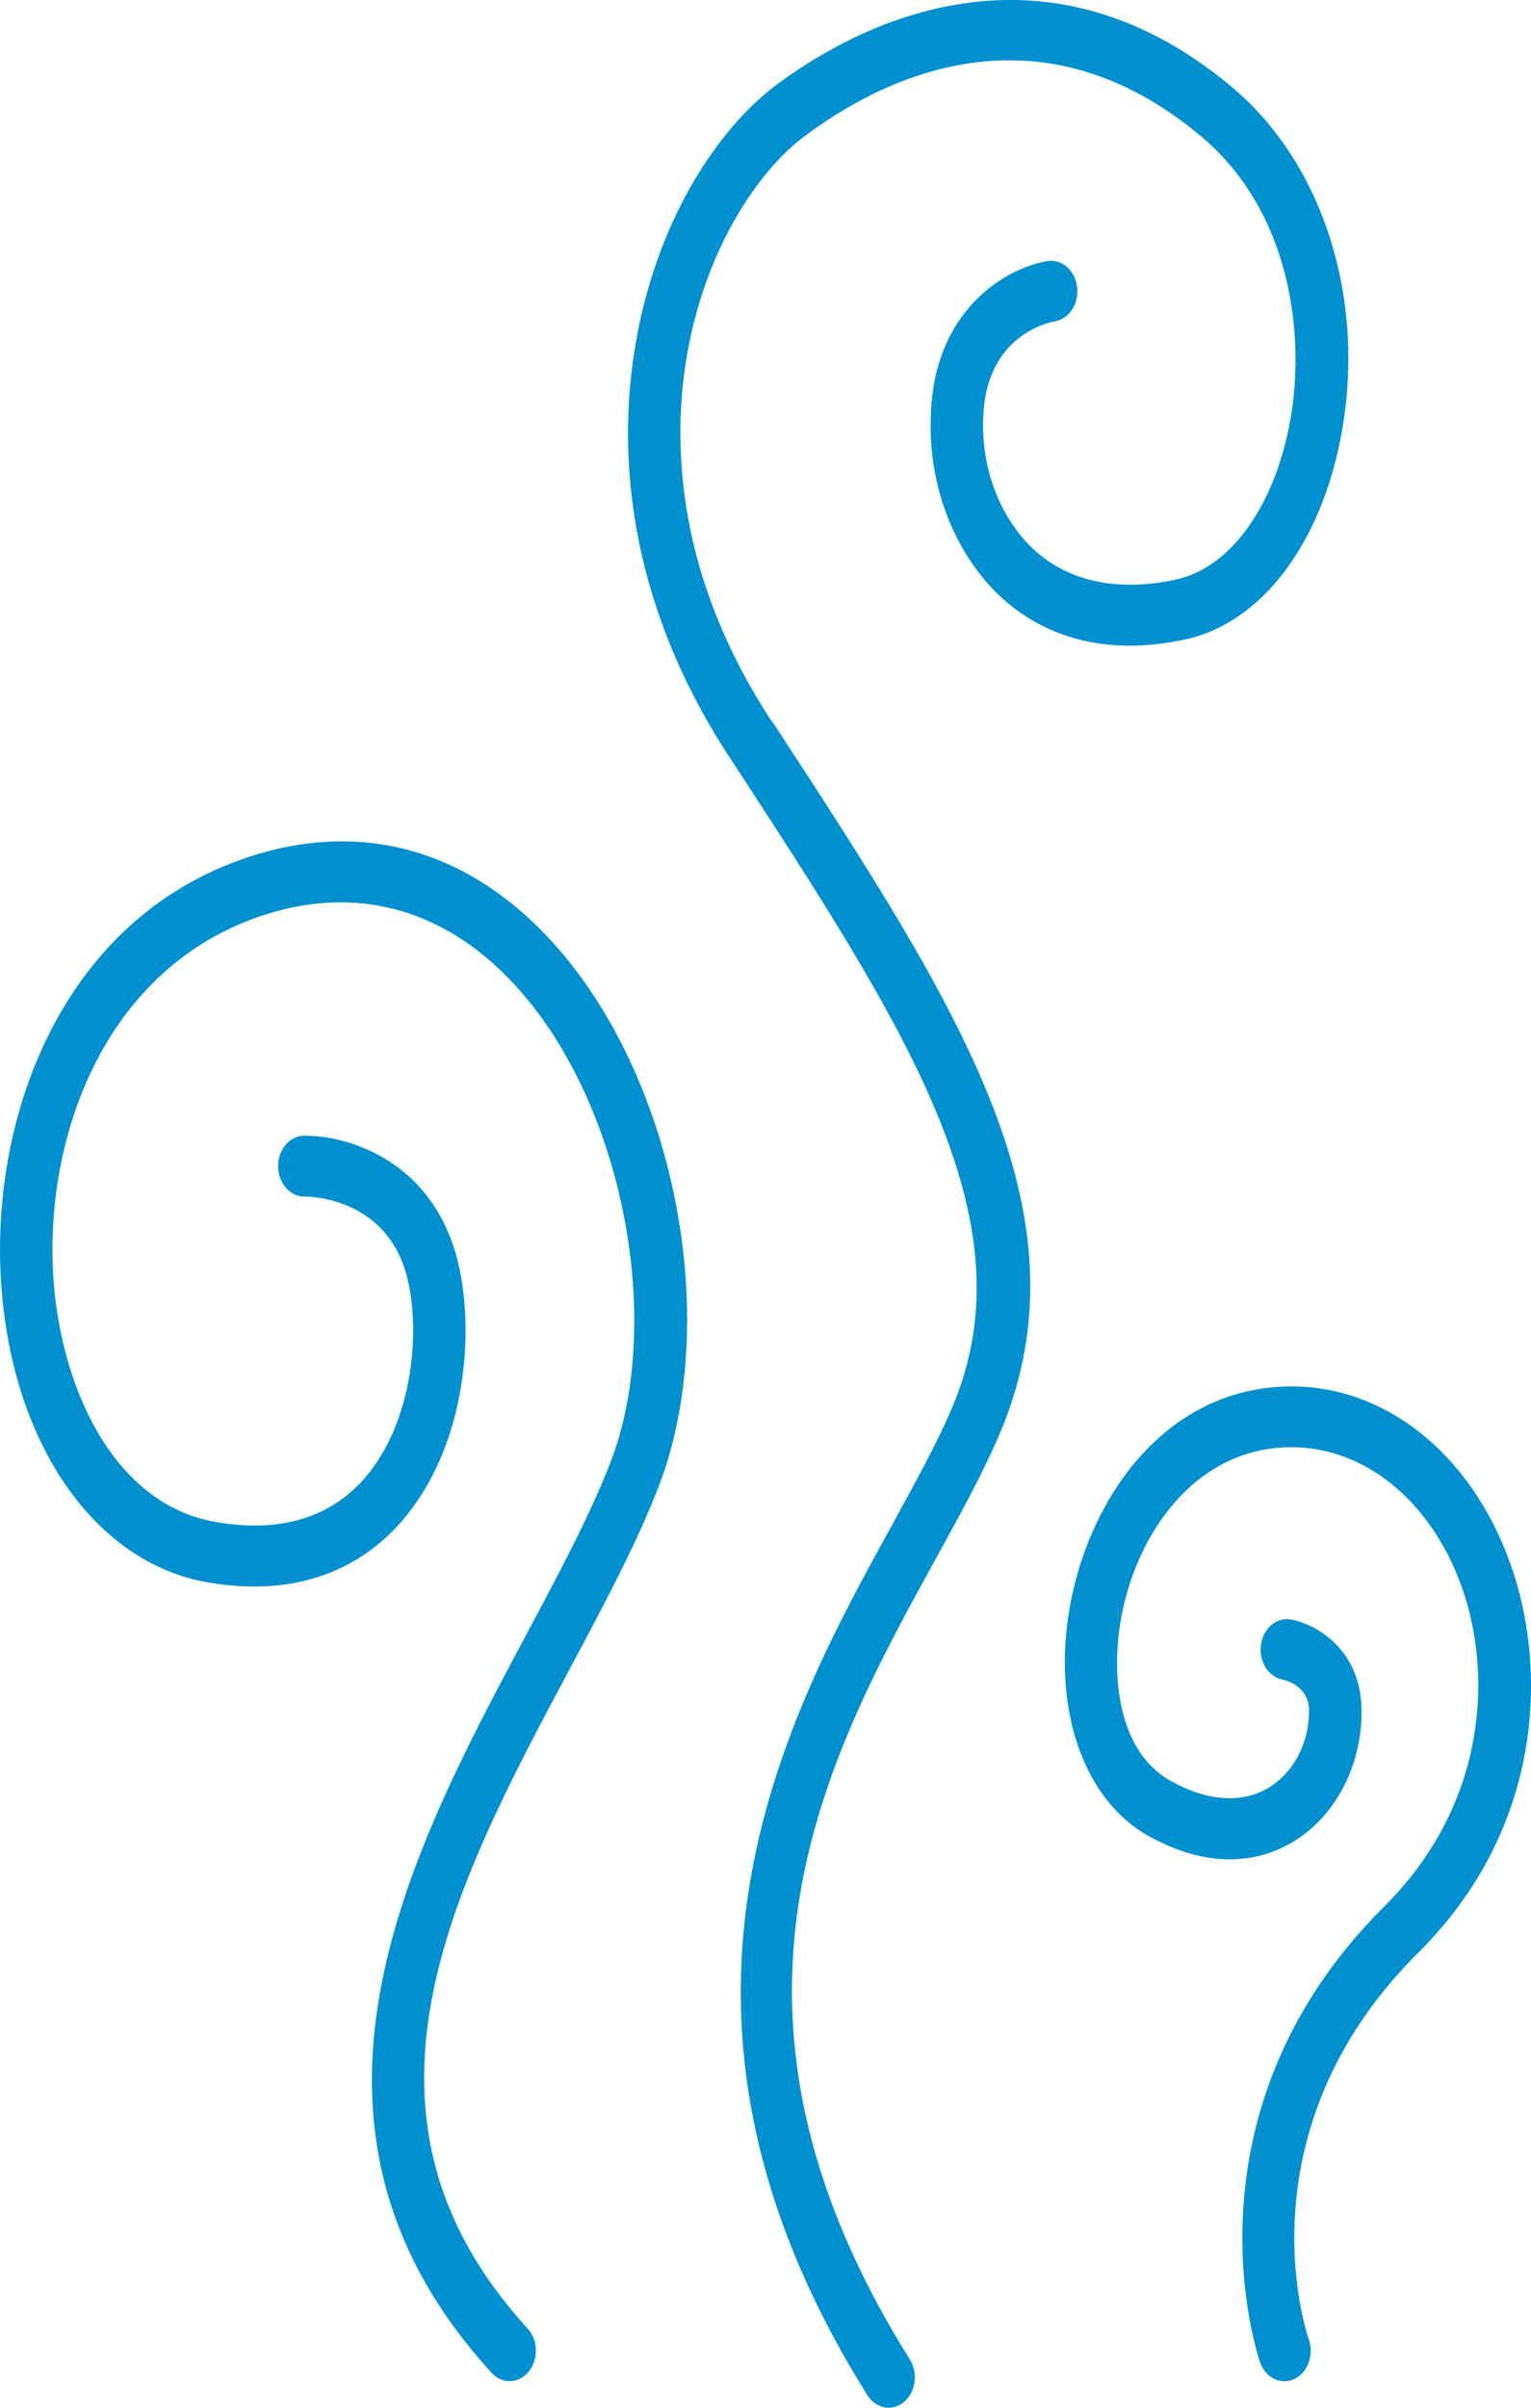
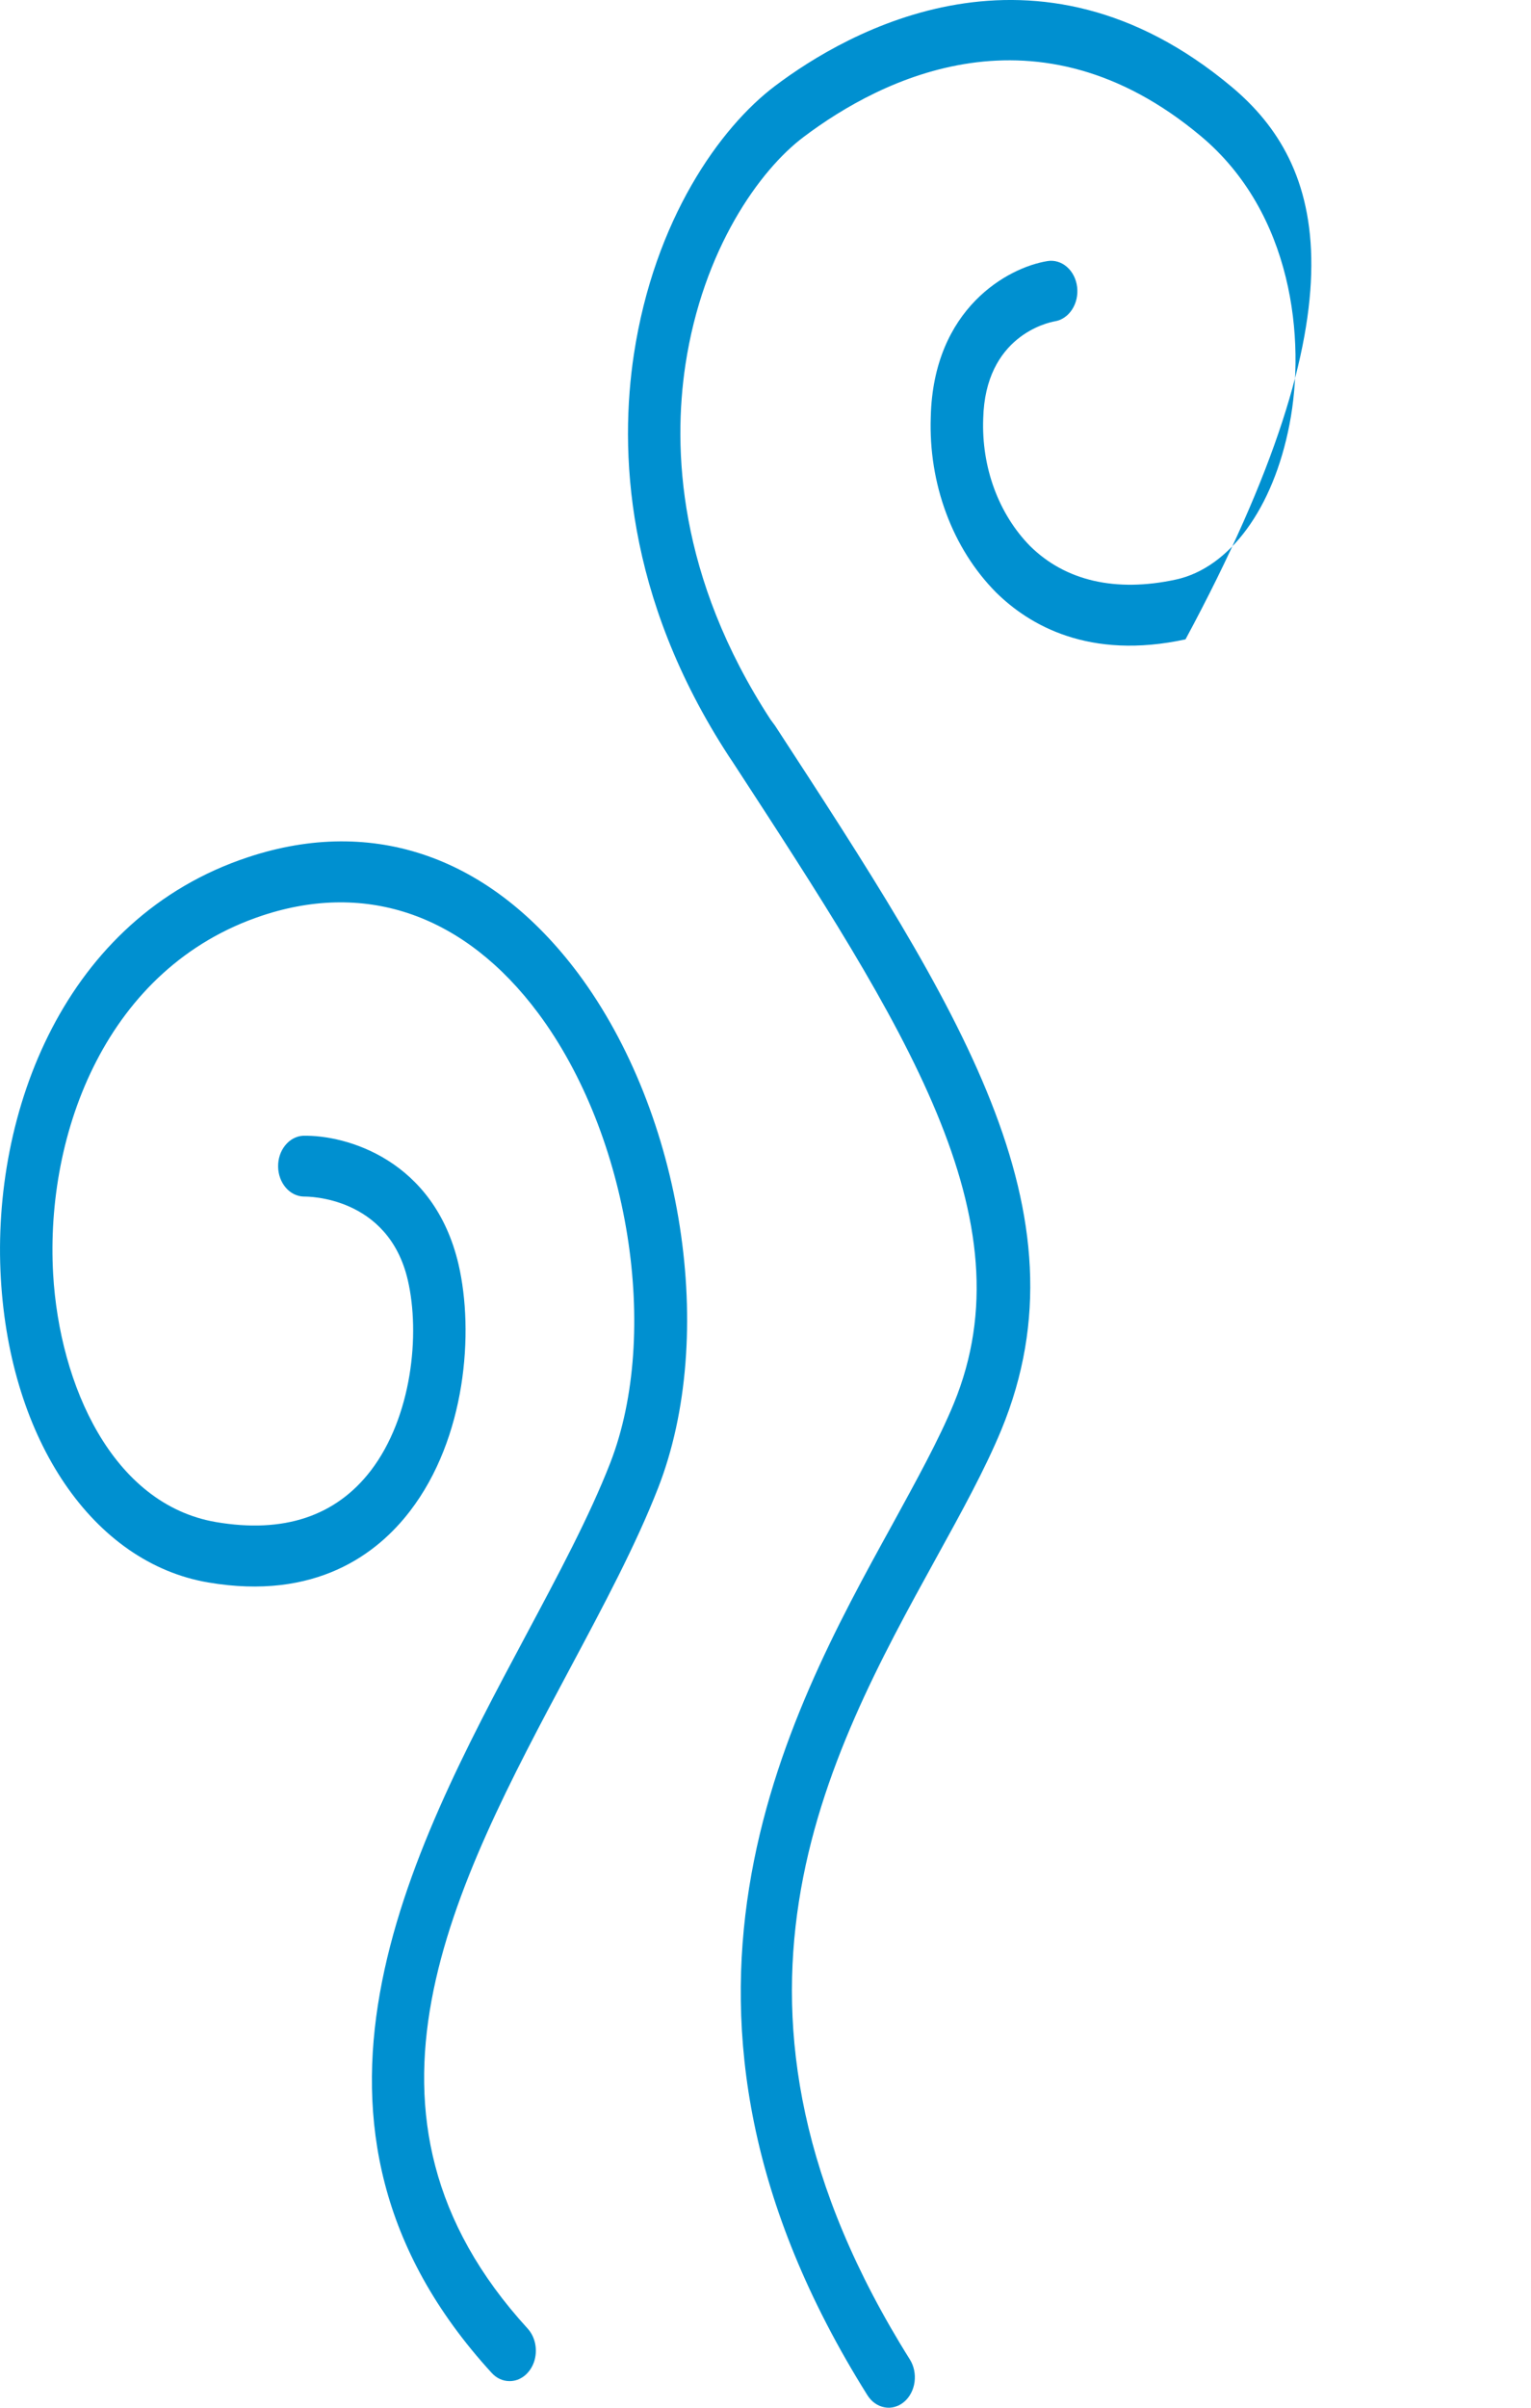
<svg xmlns="http://www.w3.org/2000/svg" width="35" height="55" viewBox="0 0 35 55" fill="none">
  <path d="M5.67 19.581C1.466 20.971 -0.198 25.414 0.019 29.199C0.23 32.908 2.133 35.7 4.759 36.148C7.219 36.567 8.627 35.493 9.375 34.515C10.651 32.853 10.842 30.433 10.482 28.881C9.924 26.494 7.919 25.921 6.924 25.944C6.769 25.954 6.624 26.033 6.519 26.165C6.413 26.296 6.355 26.469 6.358 26.649C6.36 26.828 6.422 26.999 6.531 27.127C6.64 27.255 6.787 27.329 6.942 27.333H6.951C7.027 27.333 8.874 27.323 9.322 29.238C9.611 30.477 9.414 32.368 8.478 33.592C7.676 34.637 6.481 35.033 4.934 34.768C2.566 34.36 1.36 31.632 1.215 29.104C1.031 25.876 2.439 22.091 6 20.913C8.402 20.118 10.64 20.913 12.306 23.147C14.385 25.937 15.105 30.449 13.95 33.42C13.473 34.644 12.763 35.969 12.011 37.378C9.357 42.347 6.052 48.535 11.238 54.202C11.349 54.325 11.496 54.393 11.649 54.392C11.77 54.393 11.887 54.351 11.987 54.273C12.086 54.194 12.164 54.083 12.208 53.954C12.252 53.824 12.262 53.682 12.236 53.546C12.21 53.41 12.149 53.286 12.062 53.191C7.588 48.3 10.355 43.122 13.032 38.11C13.805 36.662 14.535 35.296 15.044 33.992C16.403 30.512 15.618 25.459 13.22 22.239C11.225 19.574 8.546 18.628 5.67 19.581Z" fill="#0090D0" />
-   <path d="M34.602 35.937C33.76 33.339 31.771 31.67 29.527 31.67H29.481C26.662 31.701 24.94 34.172 24.475 36.608C24.026 38.962 24.746 41.107 26.266 41.945C28.028 42.918 29.251 42.332 29.822 41.895C30.234 41.582 30.571 41.151 30.799 40.645C31.027 40.138 31.14 39.572 31.125 39.001C31.081 37.64 30.054 37.096 29.518 36.995C29.361 36.965 29.2 37.008 29.071 37.115C28.941 37.222 28.854 37.384 28.827 37.566C28.801 37.748 28.838 37.935 28.93 38.085C29.023 38.235 29.163 38.337 29.32 38.367C29.417 38.387 29.907 38.519 29.926 39.055C29.93 39.388 29.861 39.716 29.726 40.009C29.591 40.302 29.395 40.551 29.154 40.733C28.533 41.208 27.686 41.192 26.775 40.688C25.535 40.008 25.389 38.224 25.64 36.907C26.002 35.009 27.331 33.082 29.485 33.059H29.522C31.262 33.059 32.811 34.376 33.476 36.425C34.104 38.363 33.954 41.253 31.646 43.548C26.837 48.334 28.79 53.915 28.81 53.971C28.841 54.055 28.886 54.131 28.942 54.195C28.998 54.259 29.065 54.31 29.138 54.344C29.212 54.378 29.29 54.396 29.369 54.395C29.448 54.394 29.526 54.375 29.598 54.339C29.671 54.304 29.737 54.252 29.792 54.187C29.847 54.121 29.891 54.044 29.921 53.959C29.95 53.874 29.965 53.784 29.964 53.692C29.964 53.601 29.948 53.511 29.917 53.426C29.9 53.38 28.272 48.73 32.428 44.599C35.208 41.839 35.374 38.314 34.602 35.937Z" fill="#0090D0" />
-   <path d="M17.617 16.44C15.487 13.175 15.385 10.23 15.669 8.335C16.069 5.691 17.372 3.879 18.371 3.129C20.16 1.781 23.719 -0.015 27.453 3.11C29.55 4.864 29.855 7.753 29.479 9.694C29.108 11.614 28.112 12.972 26.881 13.239C25.507 13.536 24.354 13.27 23.546 12.471C23.192 12.11 22.912 11.662 22.727 11.159C22.542 10.656 22.457 10.111 22.477 9.565C22.521 7.679 23.948 7.37 24.114 7.34C24.271 7.315 24.414 7.217 24.509 7.07C24.605 6.923 24.646 6.737 24.624 6.555C24.602 6.372 24.518 6.207 24.39 6.096C24.263 5.986 24.103 5.938 23.946 5.964C23.048 6.108 21.335 7.04 21.278 9.528C21.252 10.282 21.373 11.033 21.631 11.725C21.888 12.418 22.277 13.034 22.768 13.53C23.529 14.282 24.899 15.082 27.102 14.605C28.812 14.236 30.172 12.47 30.65 9.999C31.25 6.9 30.272 3.753 28.157 1.984C23.679 -1.764 19.362 0.722 17.716 1.965C16.463 2.909 14.958 5.015 14.491 8.096C14.164 10.262 14.274 13.614 16.663 17.277L16.754 17.413C20.698 23.463 23.547 27.833 21.804 32.063C21.463 32.891 20.942 33.832 20.395 34.833C17.966 39.24 14.295 45.898 19.83 54.714C19.876 54.787 19.934 54.85 20.002 54.898C20.069 54.945 20.143 54.977 20.221 54.991C20.299 55.006 20.378 55.002 20.455 54.981C20.532 54.959 20.604 54.921 20.667 54.867C20.731 54.814 20.785 54.746 20.826 54.668C20.867 54.591 20.895 54.504 20.907 54.414C20.919 54.324 20.916 54.232 20.898 54.143C20.88 54.055 20.846 53.971 20.8 53.897C15.749 45.848 18.886 40.155 21.406 35.582C21.977 34.546 22.517 33.567 22.891 32.663C24.951 27.67 21.917 23.016 17.717 16.575L17.617 16.44Z" fill="#0090D0" />
+   <path d="M17.617 16.44C15.487 13.175 15.385 10.23 15.669 8.335C16.069 5.691 17.372 3.879 18.371 3.129C20.16 1.781 23.719 -0.015 27.453 3.11C29.55 4.864 29.855 7.753 29.479 9.694C29.108 11.614 28.112 12.972 26.881 13.239C25.507 13.536 24.354 13.27 23.546 12.471C23.192 12.11 22.912 11.662 22.727 11.159C22.542 10.656 22.457 10.111 22.477 9.565C22.521 7.679 23.948 7.37 24.114 7.34C24.271 7.315 24.414 7.217 24.509 7.07C24.605 6.923 24.646 6.737 24.624 6.555C24.602 6.372 24.518 6.207 24.39 6.096C24.263 5.986 24.103 5.938 23.946 5.964C23.048 6.108 21.335 7.04 21.278 9.528C21.252 10.282 21.373 11.033 21.631 11.725C21.888 12.418 22.277 13.034 22.768 13.53C23.529 14.282 24.899 15.082 27.102 14.605C31.25 6.9 30.272 3.753 28.157 1.984C23.679 -1.764 19.362 0.722 17.716 1.965C16.463 2.909 14.958 5.015 14.491 8.096C14.164 10.262 14.274 13.614 16.663 17.277L16.754 17.413C20.698 23.463 23.547 27.833 21.804 32.063C21.463 32.891 20.942 33.832 20.395 34.833C17.966 39.24 14.295 45.898 19.83 54.714C19.876 54.787 19.934 54.85 20.002 54.898C20.069 54.945 20.143 54.977 20.221 54.991C20.299 55.006 20.378 55.002 20.455 54.981C20.532 54.959 20.604 54.921 20.667 54.867C20.731 54.814 20.785 54.746 20.826 54.668C20.867 54.591 20.895 54.504 20.907 54.414C20.919 54.324 20.916 54.232 20.898 54.143C20.88 54.055 20.846 53.971 20.8 53.897C15.749 45.848 18.886 40.155 21.406 35.582C21.977 34.546 22.517 33.567 22.891 32.663C24.951 27.67 21.917 23.016 17.717 16.575L17.617 16.44Z" fill="#0090D0" />
</svg>